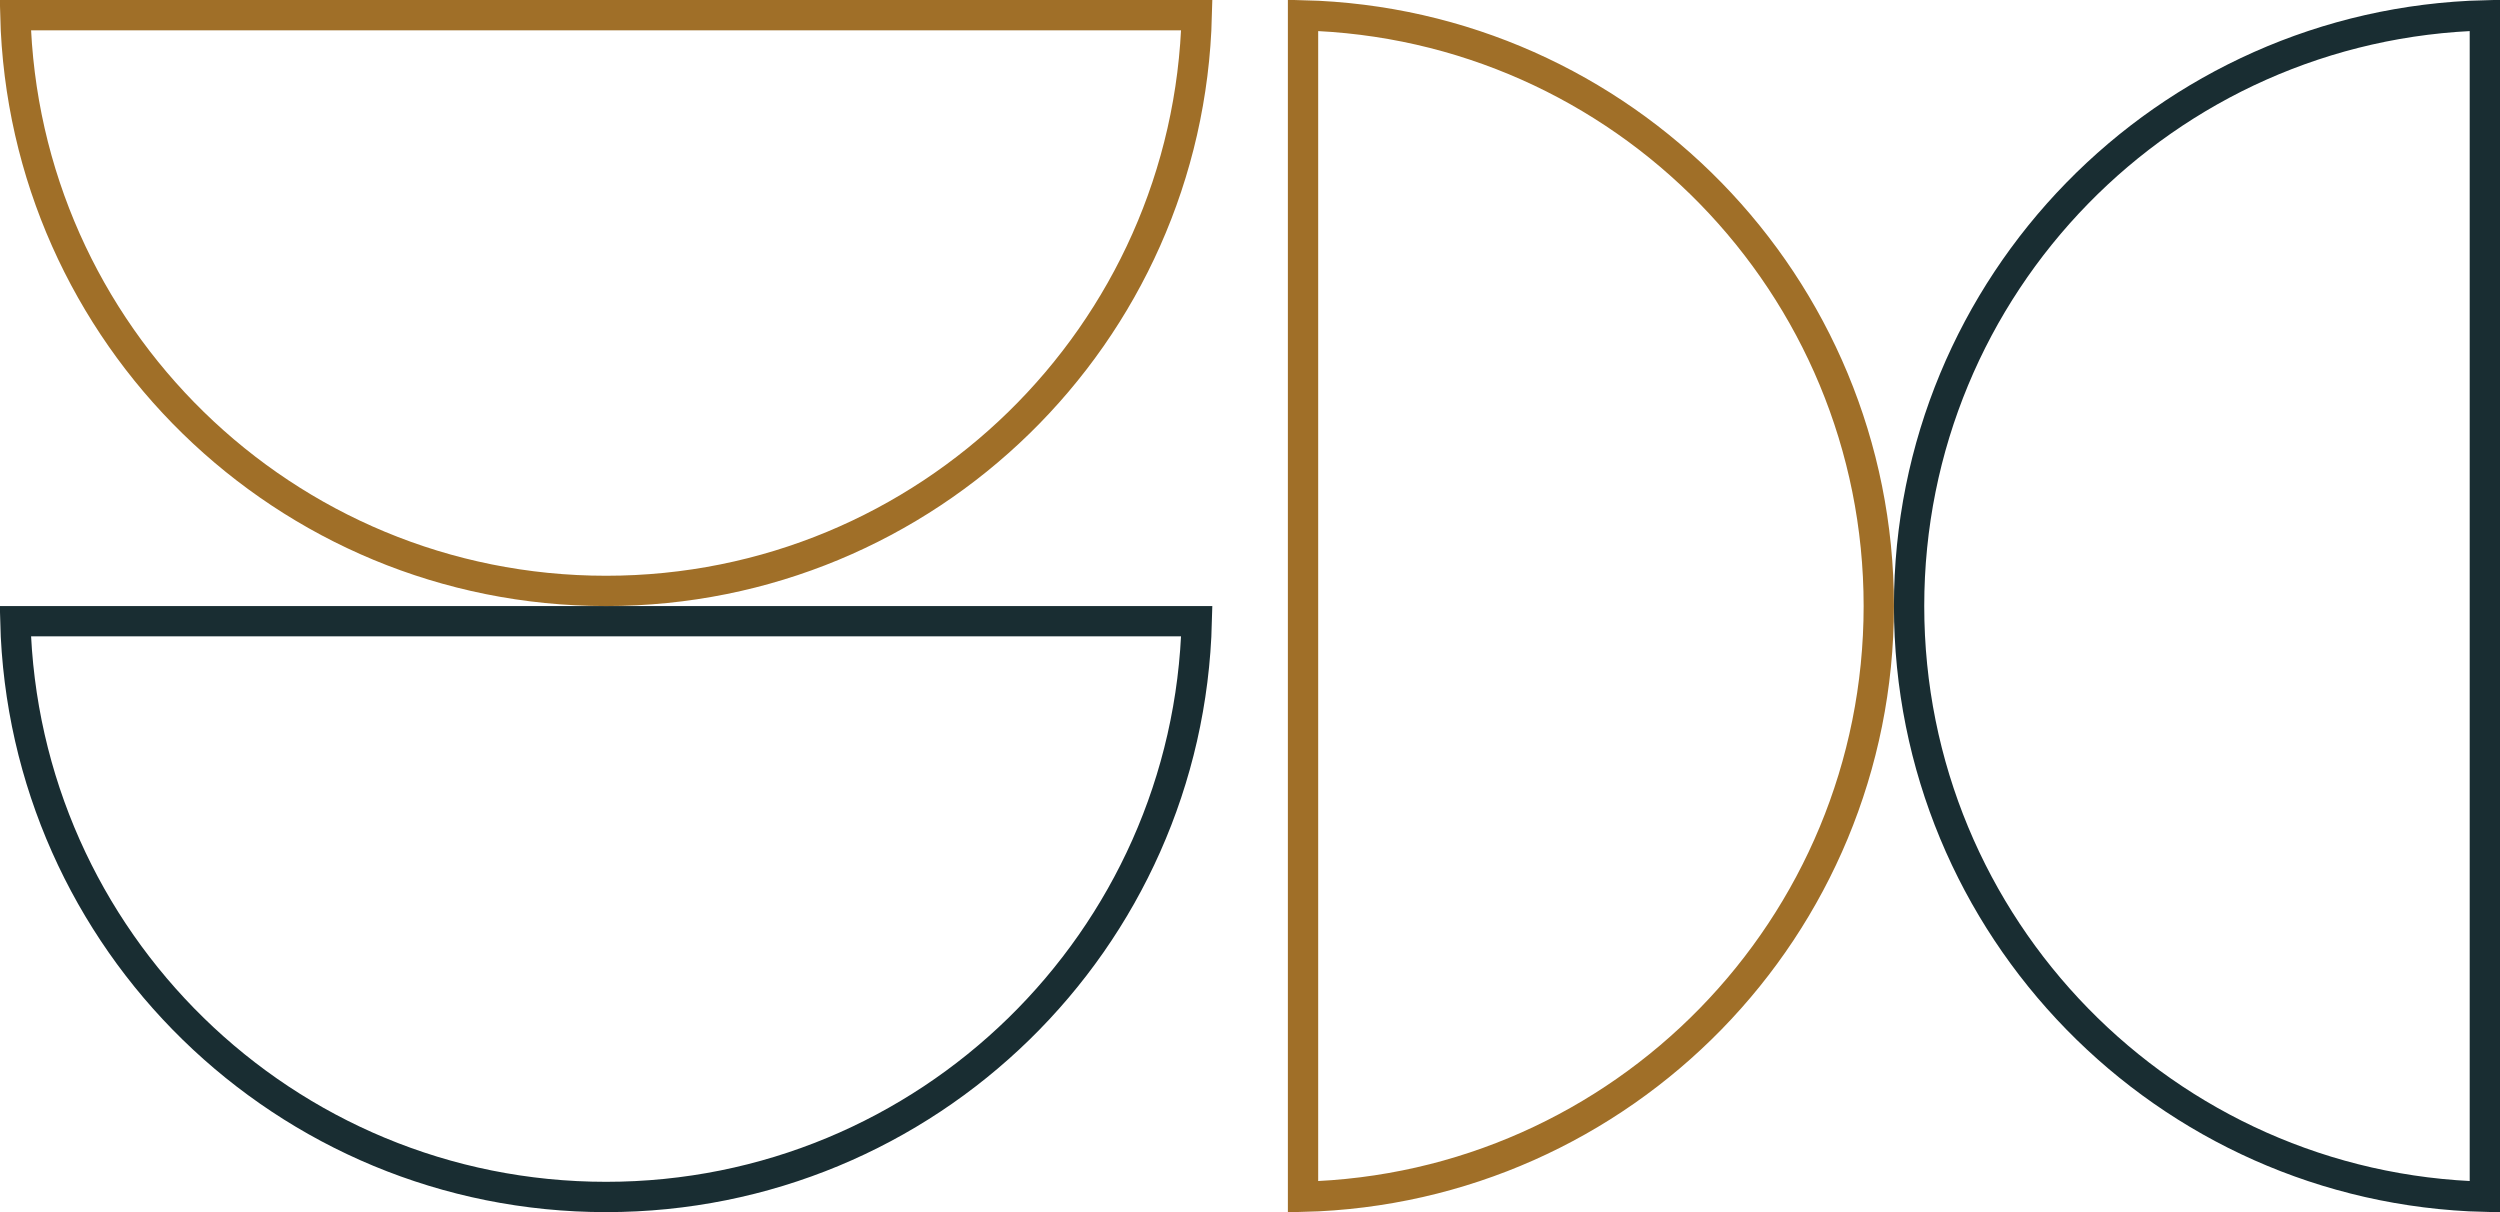
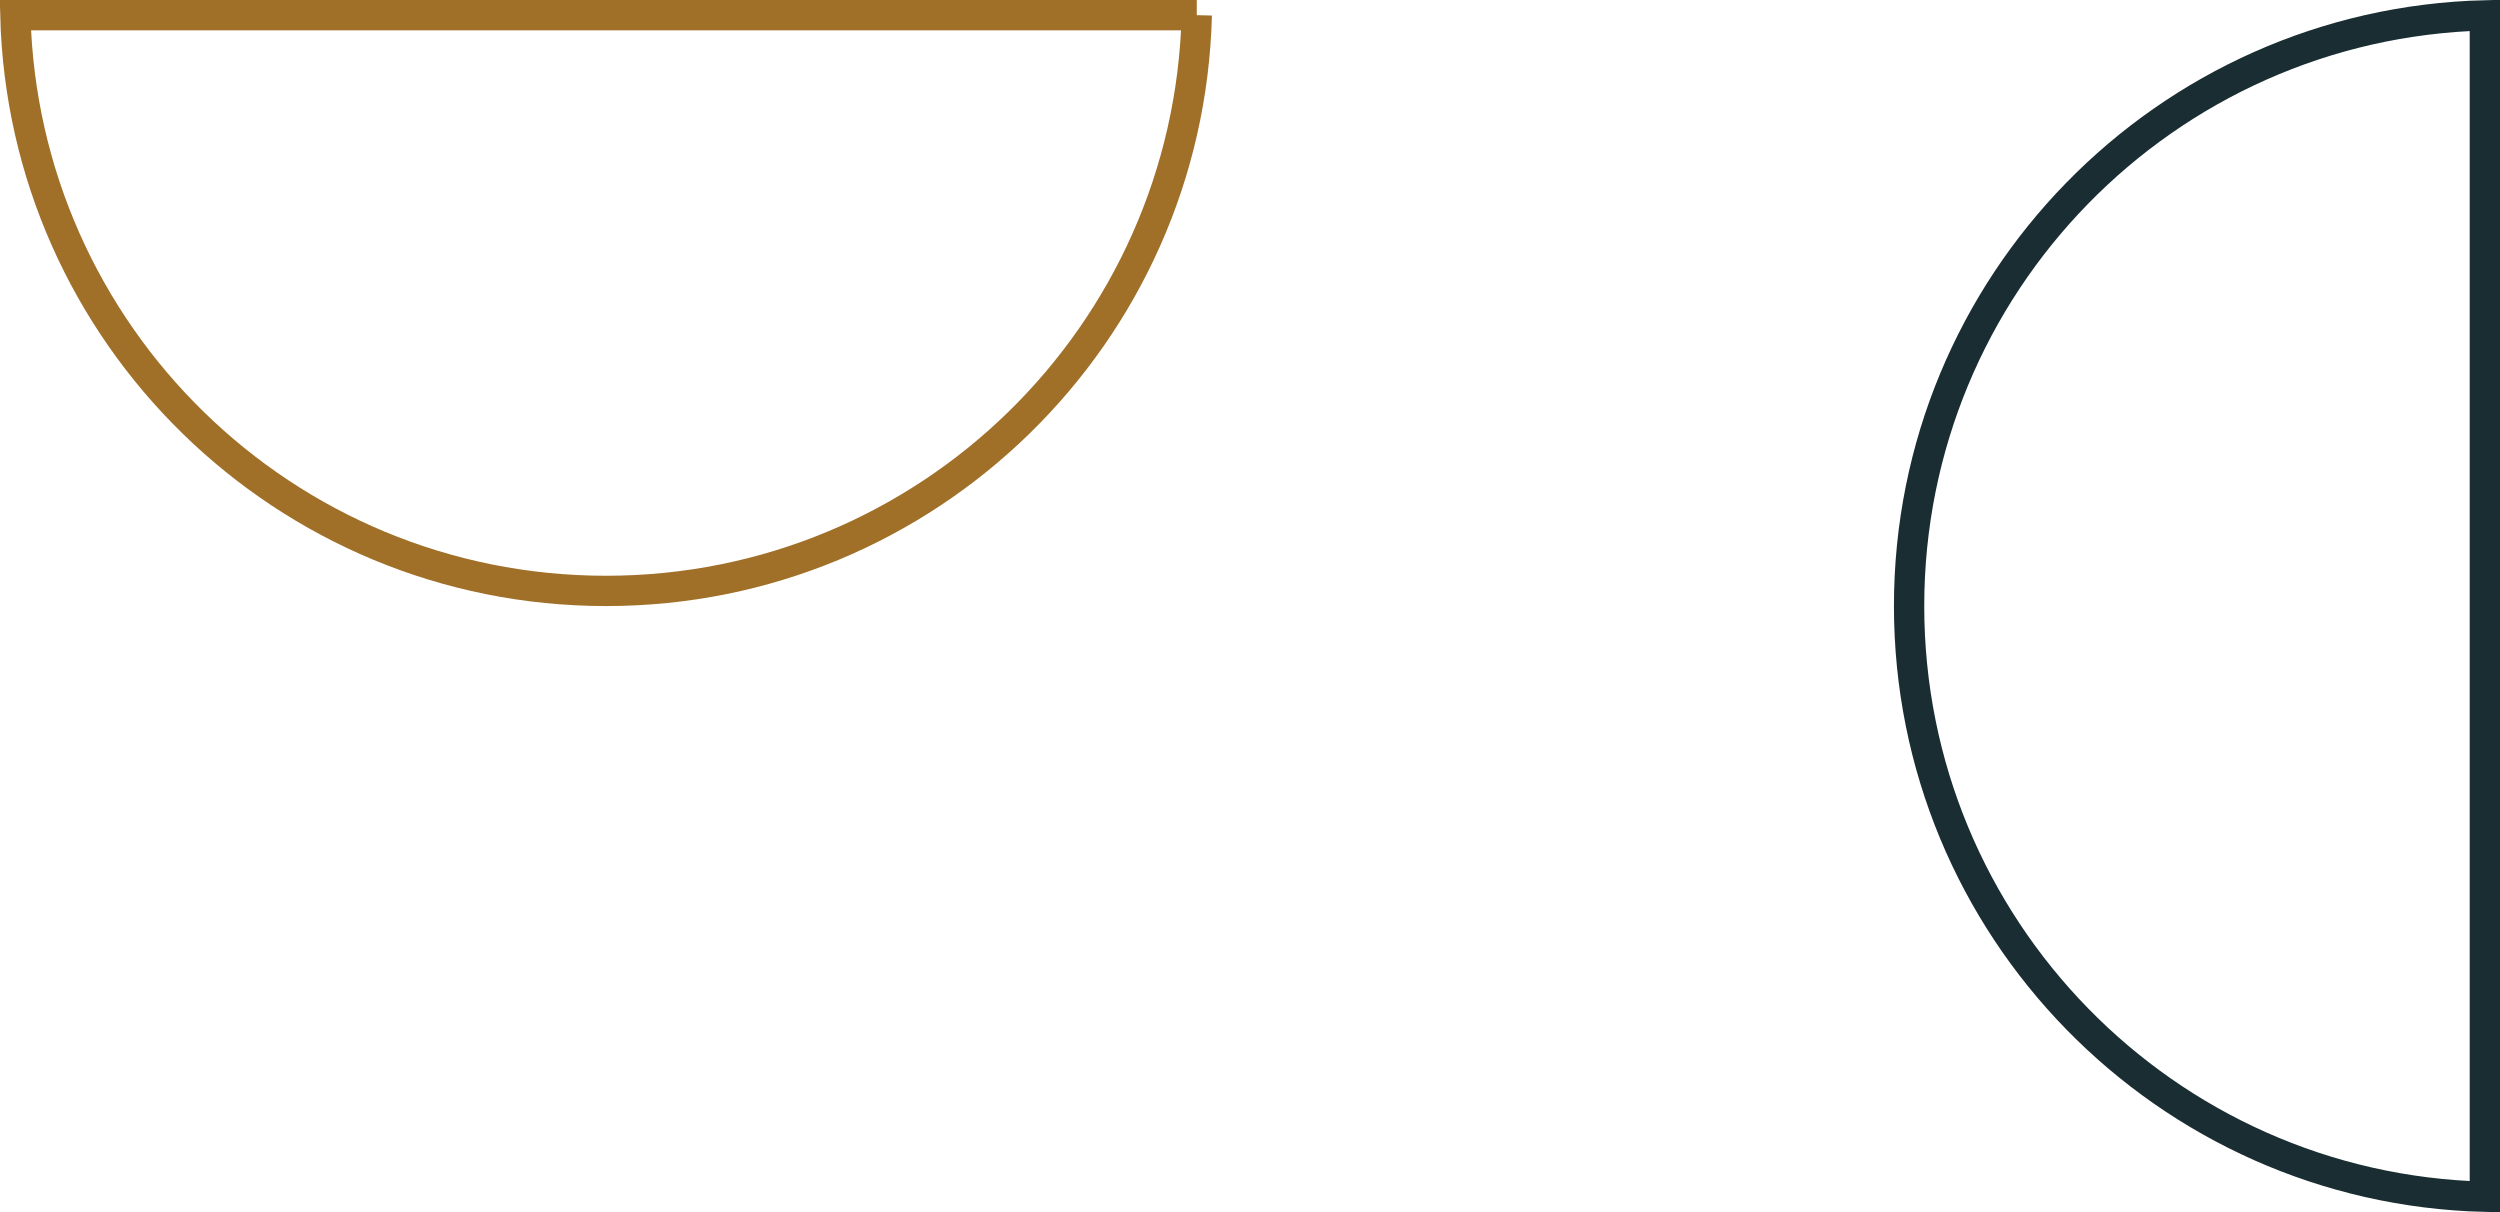
<svg xmlns="http://www.w3.org/2000/svg" width="165" height="80" viewBox="0 0 165 80" fill="none">
  <g clip-path="url(#clip0_17001_3506)">
    <path d="M164 78.987C142.923 78.457 126 61.205 126 40C126 18.795 142.923 1.543 164 1.013V78.987Z" stroke="#192D32" stroke-width="2" stroke-miterlimit="10" />
-     <path d="M86 78.987V1.013C107.077 1.543 124 18.795 124 40C124 61.205 107.077 78.457 86 78.987Z" stroke="#A06F28" stroke-width="2" stroke-miterlimit="10" />
-     <path d="M78.987 41C78.457 62.077 61.205 79 40 79C18.795 79 1.543 62.077 1.013 41H78.987Z" stroke="#192D32" stroke-width="2" stroke-miterlimit="10" />
-     <path d="M78.987 1C78.457 22.077 61.205 39 40 39C18.795 39 1.543 22.077 1.013 1H78.987Z" stroke="#A06F28" stroke-width="2" stroke-miterlimit="10" />
+     <path d="M78.987 1C78.457 22.077 61.205 39 40 39C18.795 39 1.543 22.077 1.013 1H78.987" stroke="#A06F28" stroke-width="2" stroke-miterlimit="10" />
  </g>
  <defs>
    <clipPath id="clip0_17001_3506">
      <rect width="165" height="80" fill="white" />
    </clipPath>
  </defs>
</svg>